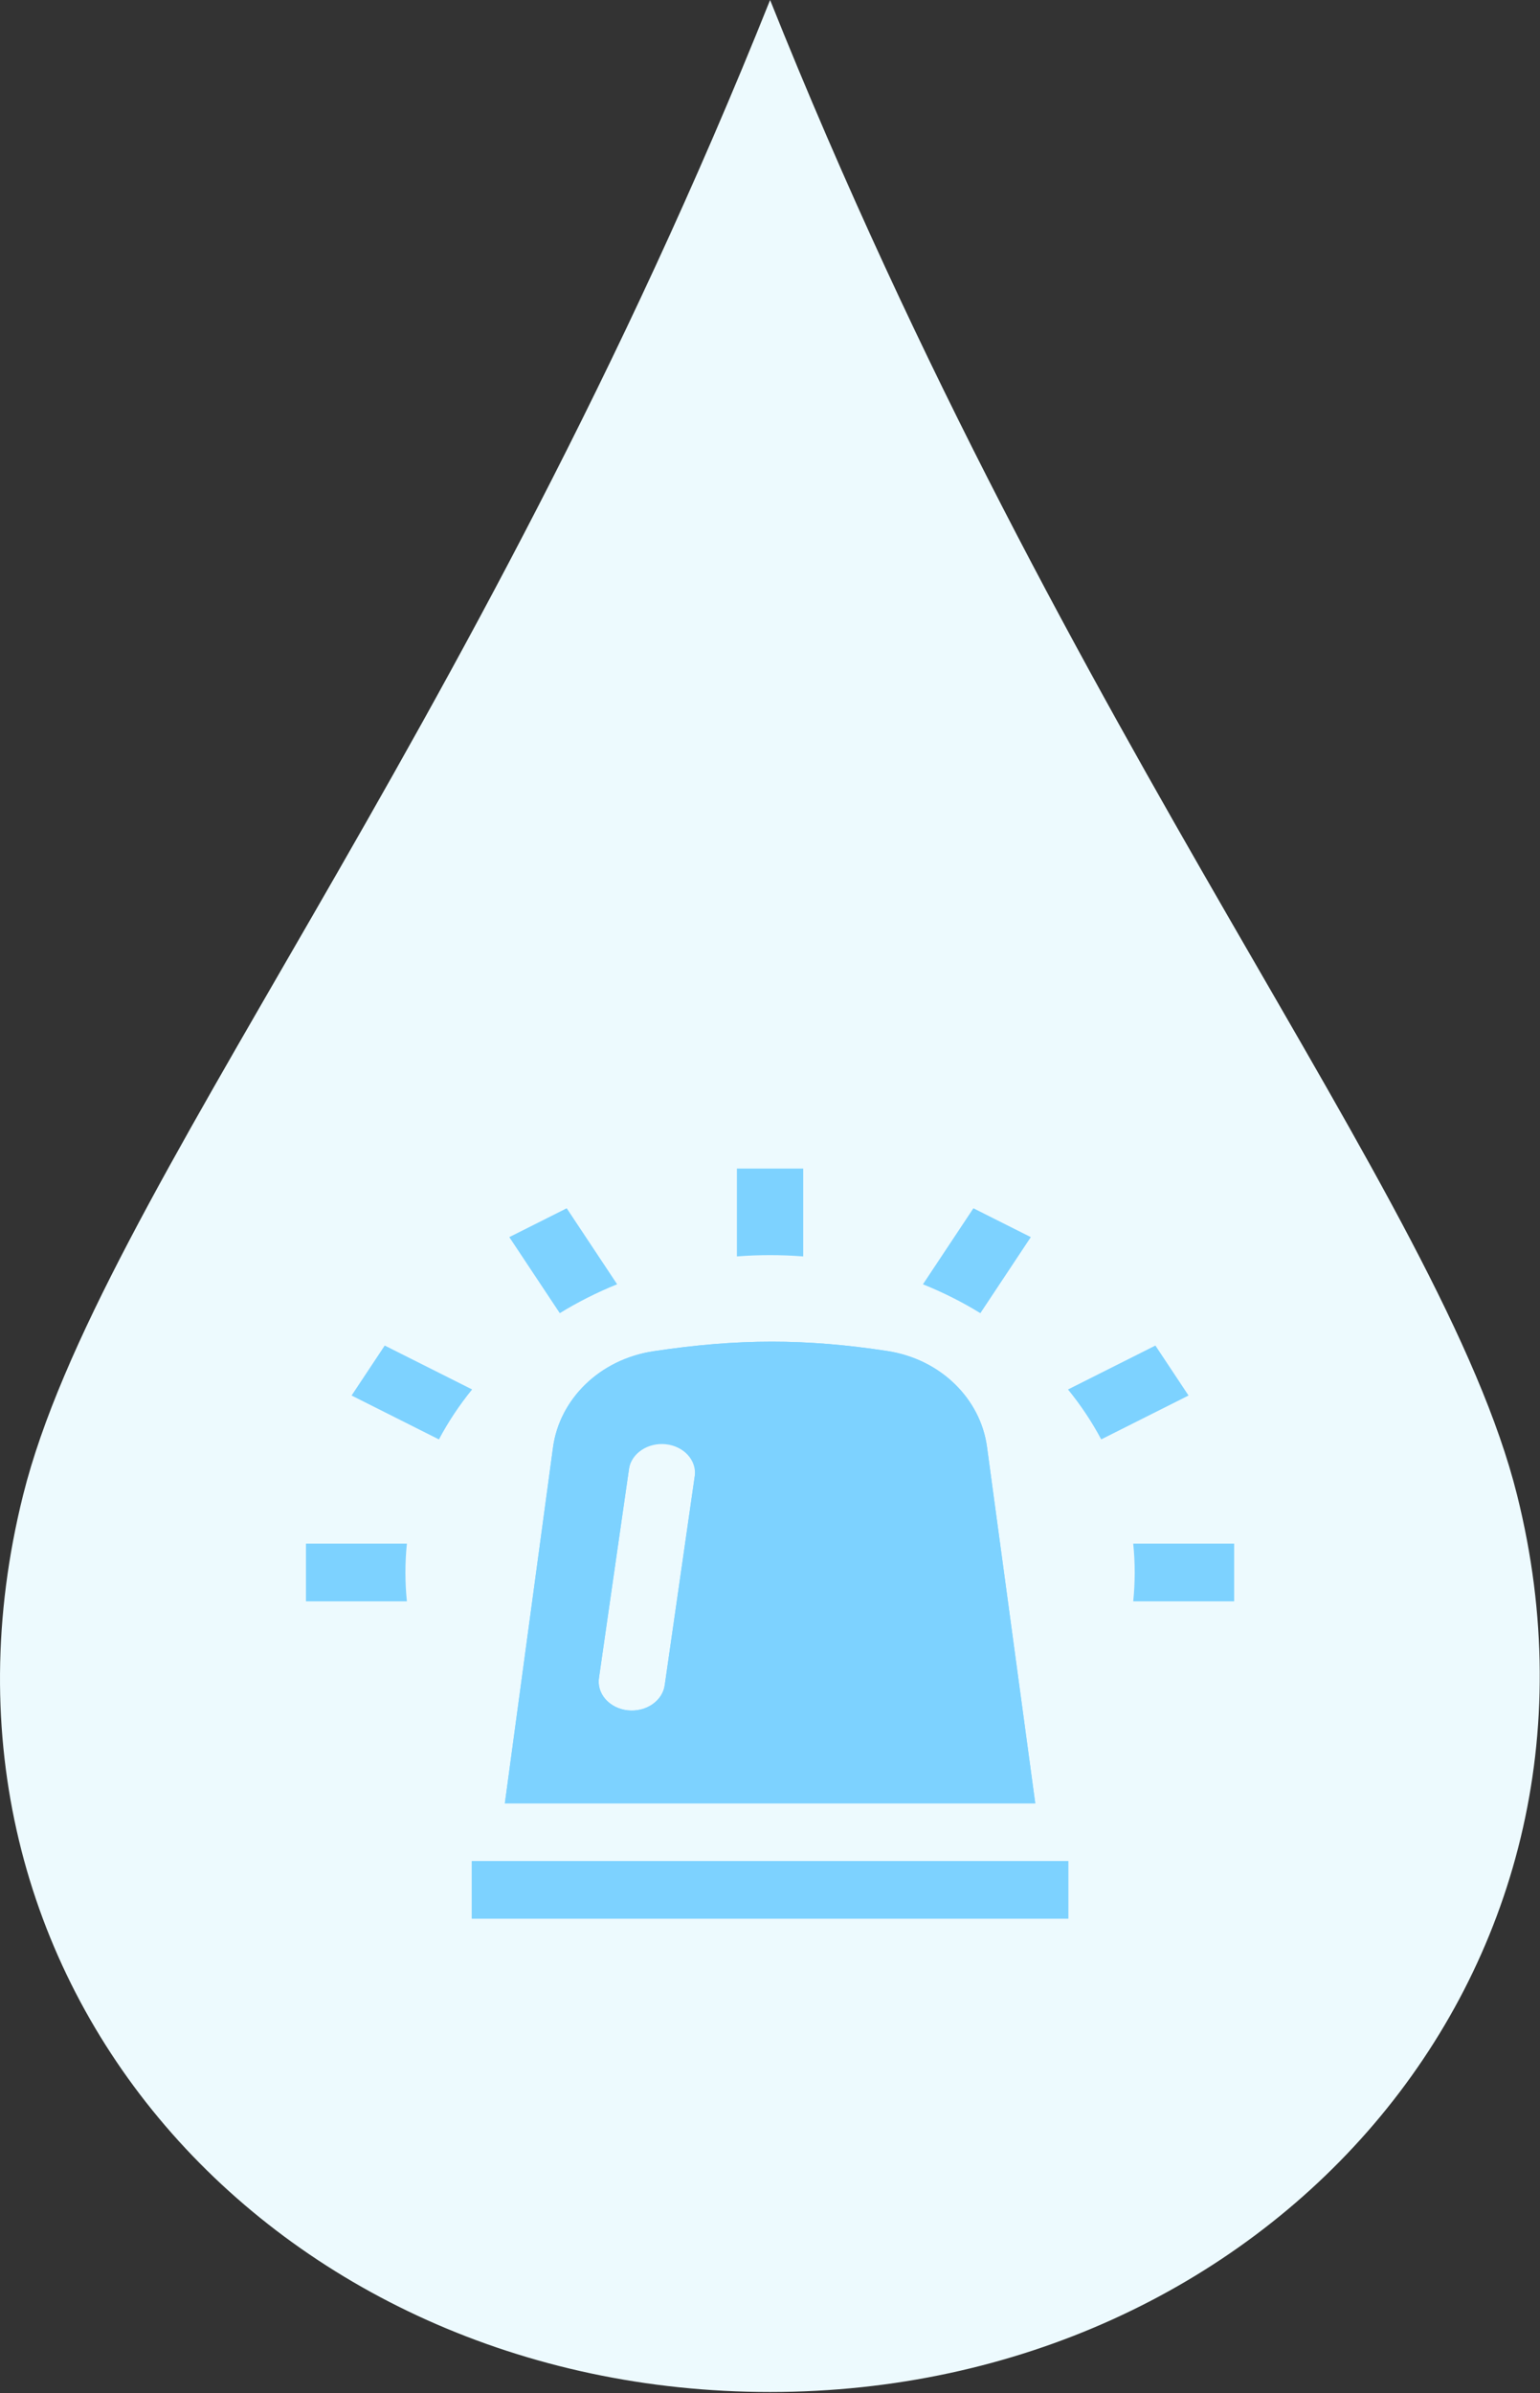
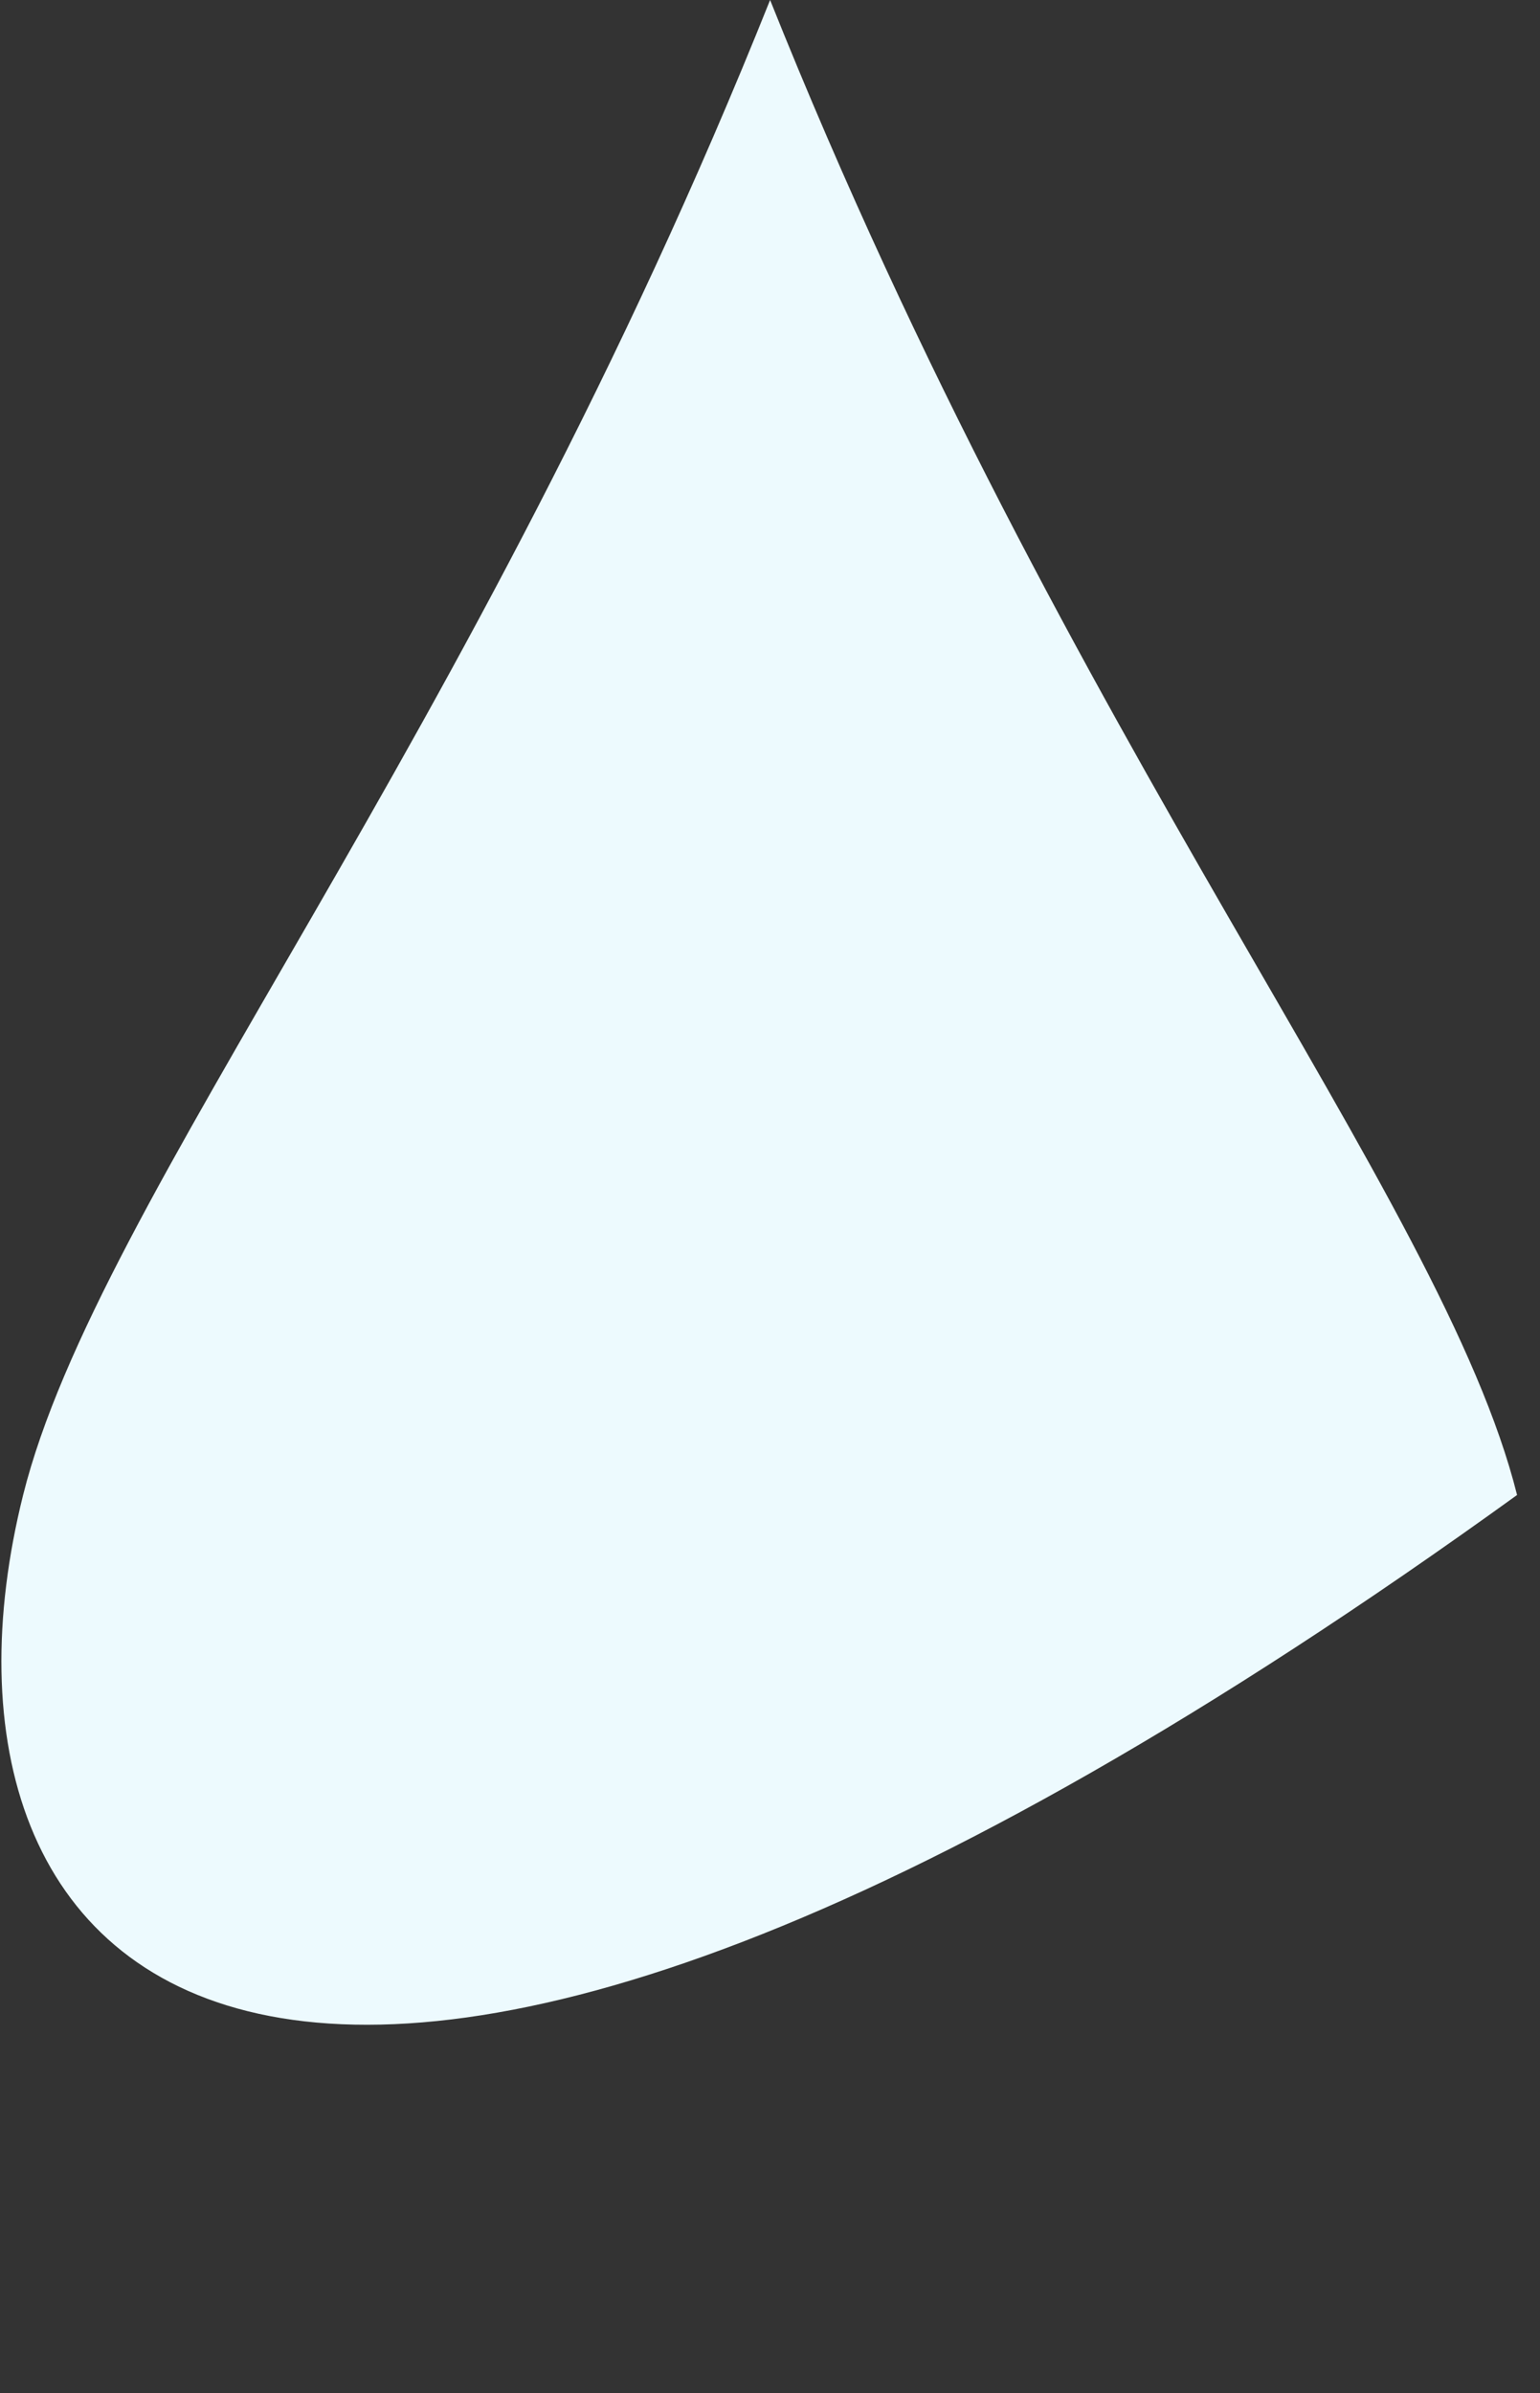
<svg xmlns="http://www.w3.org/2000/svg" width="302" height="469" viewBox="0 0 302 469" fill="none">
  <rect x="0" y="0" width="302" height="469" fill="#333333" stroke="none" />
-   <path d="M297.503 292.969C321.048 387.151 248.099 468.75 151.019 468.75C53.939 468.75 -19.299 388.301 4.535 292.969C19.183 234.375 92.425 146.484 151.019 0C209.613 146.484 282.855 234.375 297.503 292.969Z" fill="#EDFAFE" />
-   <path fill-rule="evenodd" clip-rule="evenodd" d="M128.186 264.789C117.505 266.395 109.724 274.265 108.45 283.627L99.004 353.385H203.017L193.552 283.531C192.29 274.214 184.58 266.361 173.958 264.744C158.031 262.318 144.757 262.295 128.186 264.789ZM136.254 289.202C136.424 287.733 135.927 286.265 134.869 285.11C133.812 283.956 132.276 283.207 130.592 283.024C128.908 282.841 127.208 283.238 125.856 284.13C124.503 285.023 123.606 286.34 123.356 287.8L117.473 328.722C117.345 329.468 117.39 330.228 117.605 330.958C117.82 331.689 118.2 332.374 118.724 332.974C119.248 333.575 119.905 334.078 120.656 334.454C121.406 334.831 122.236 335.073 123.096 335.167C123.956 335.26 124.829 335.203 125.663 334.999C126.497 334.795 127.276 334.448 127.954 333.978C128.632 333.508 129.195 332.925 129.61 332.263C130.025 331.602 130.283 330.875 130.37 330.125L136.254 289.202Z" fill="#7DD2FF" />
-   <path fill-rule="evenodd" clip-rule="evenodd" d="M141.091 274.666C143.965 276.441 146.233 278.86 147.652 281.667C149.072 284.473 149.59 287.562 149.152 290.604L143.275 331.527C142.664 335.767 140.311 339.442 136.904 342.077H188.391L180.642 284.854C179.979 279.935 176.065 276.543 171.723 275.882C160.86 274.231 151.505 273.807 141.091 274.666ZM193.552 283.531C192.291 274.214 184.581 266.361 173.959 264.744C158.032 262.318 144.757 262.295 128.187 264.789C117.506 266.395 109.725 274.265 108.45 283.627L99.005 353.385H203.018L193.552 283.531ZM136.254 289.202L130.371 330.125C130.284 330.875 130.025 331.602 129.61 332.263C129.195 332.925 128.632 333.508 127.955 333.978C127.277 334.448 126.498 334.795 125.664 334.999C124.83 335.203 123.957 335.26 123.097 335.167C122.237 335.073 121.407 334.831 120.656 334.454C119.906 334.078 119.249 333.575 118.725 332.974C118.201 332.374 117.82 331.689 117.605 330.958C117.391 330.228 117.346 329.468 117.473 328.722L123.357 287.8C123.444 287.05 123.702 286.323 124.117 285.661C124.532 284.999 125.095 284.417 125.773 283.947C126.451 283.477 127.23 283.13 128.064 282.926C128.898 282.722 129.771 282.665 130.631 282.758C131.491 282.852 132.321 283.094 133.071 283.47C133.822 283.847 134.479 284.35 135.003 284.95C135.527 285.551 135.907 286.236 136.122 286.966C136.337 287.696 136.382 288.457 136.254 289.202ZM209.518 376H92.504V364.692H209.518V376Z" fill="#7DD2FF" />
-   <path d="M79.502 308.154C79.502 310.059 79.6 311.942 79.795 313.808H60V302.5H79.795C79.6 304.366 79.502 306.248 79.502 308.154ZM92.582 272.286C90.075 275.371 87.897 278.649 86.075 282.078L68.945 273.473L75.446 263.681L92.582 272.286ZM121.023 251.672C117.064 253.272 113.3 255.172 109.777 257.337L99.876 242.434L111.135 236.78L121.023 251.672ZM151.011 245.962C148.82 245.962 146.656 246.046 144.51 246.216V229H157.512V246.216C155.351 246.047 153.181 245.962 151.011 245.962ZM192.252 257.337C188.705 255.157 184.936 253.262 180.993 251.678L190.887 236.78L202.147 242.434L192.252 257.337ZM215.954 282.073C214.13 278.647 211.949 275.373 209.44 272.291L226.577 263.681L233.077 273.473L215.948 282.073H215.954ZM222.52 308.154C222.52 306.248 222.423 304.366 222.228 302.5H242.022V313.808H222.228C222.423 311.942 222.52 310.059 222.52 308.154Z" fill="#7DD2FF" />
+   <path d="M297.503 292.969C53.939 468.75 -19.299 388.301 4.535 292.969C19.183 234.375 92.425 146.484 151.019 0C209.613 146.484 282.855 234.375 297.503 292.969Z" fill="#EDFAFE" />
</svg>